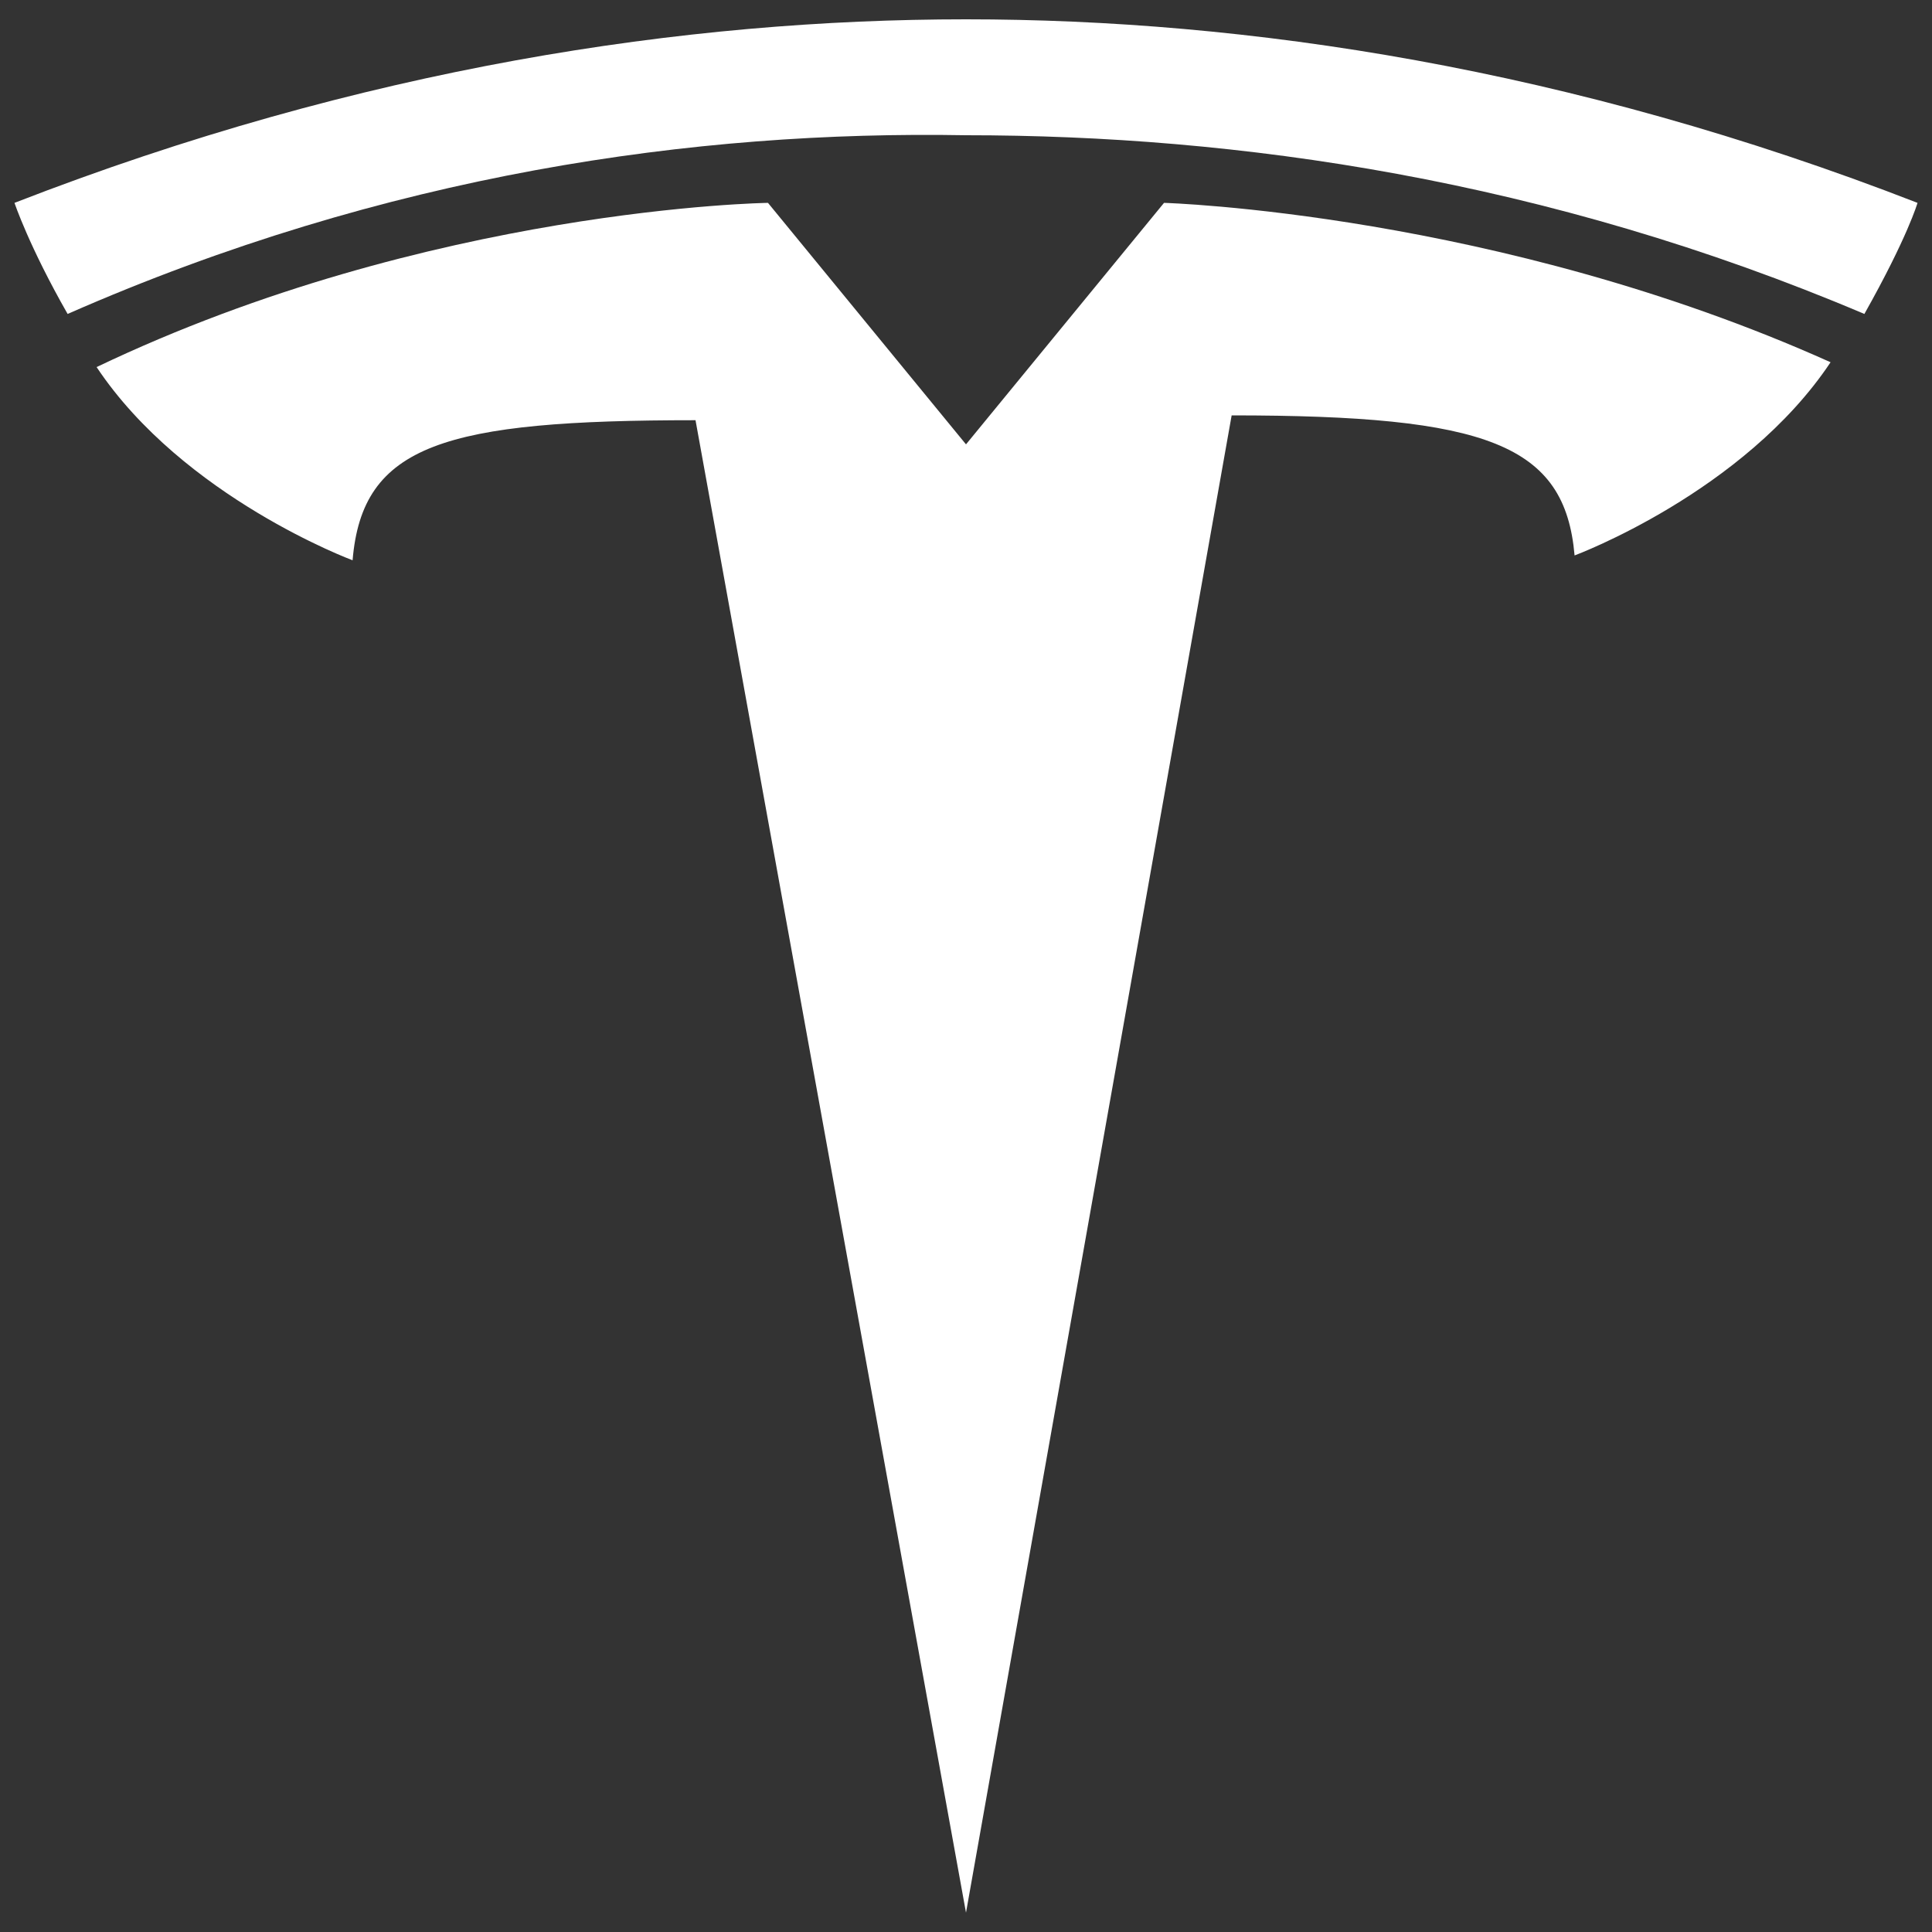
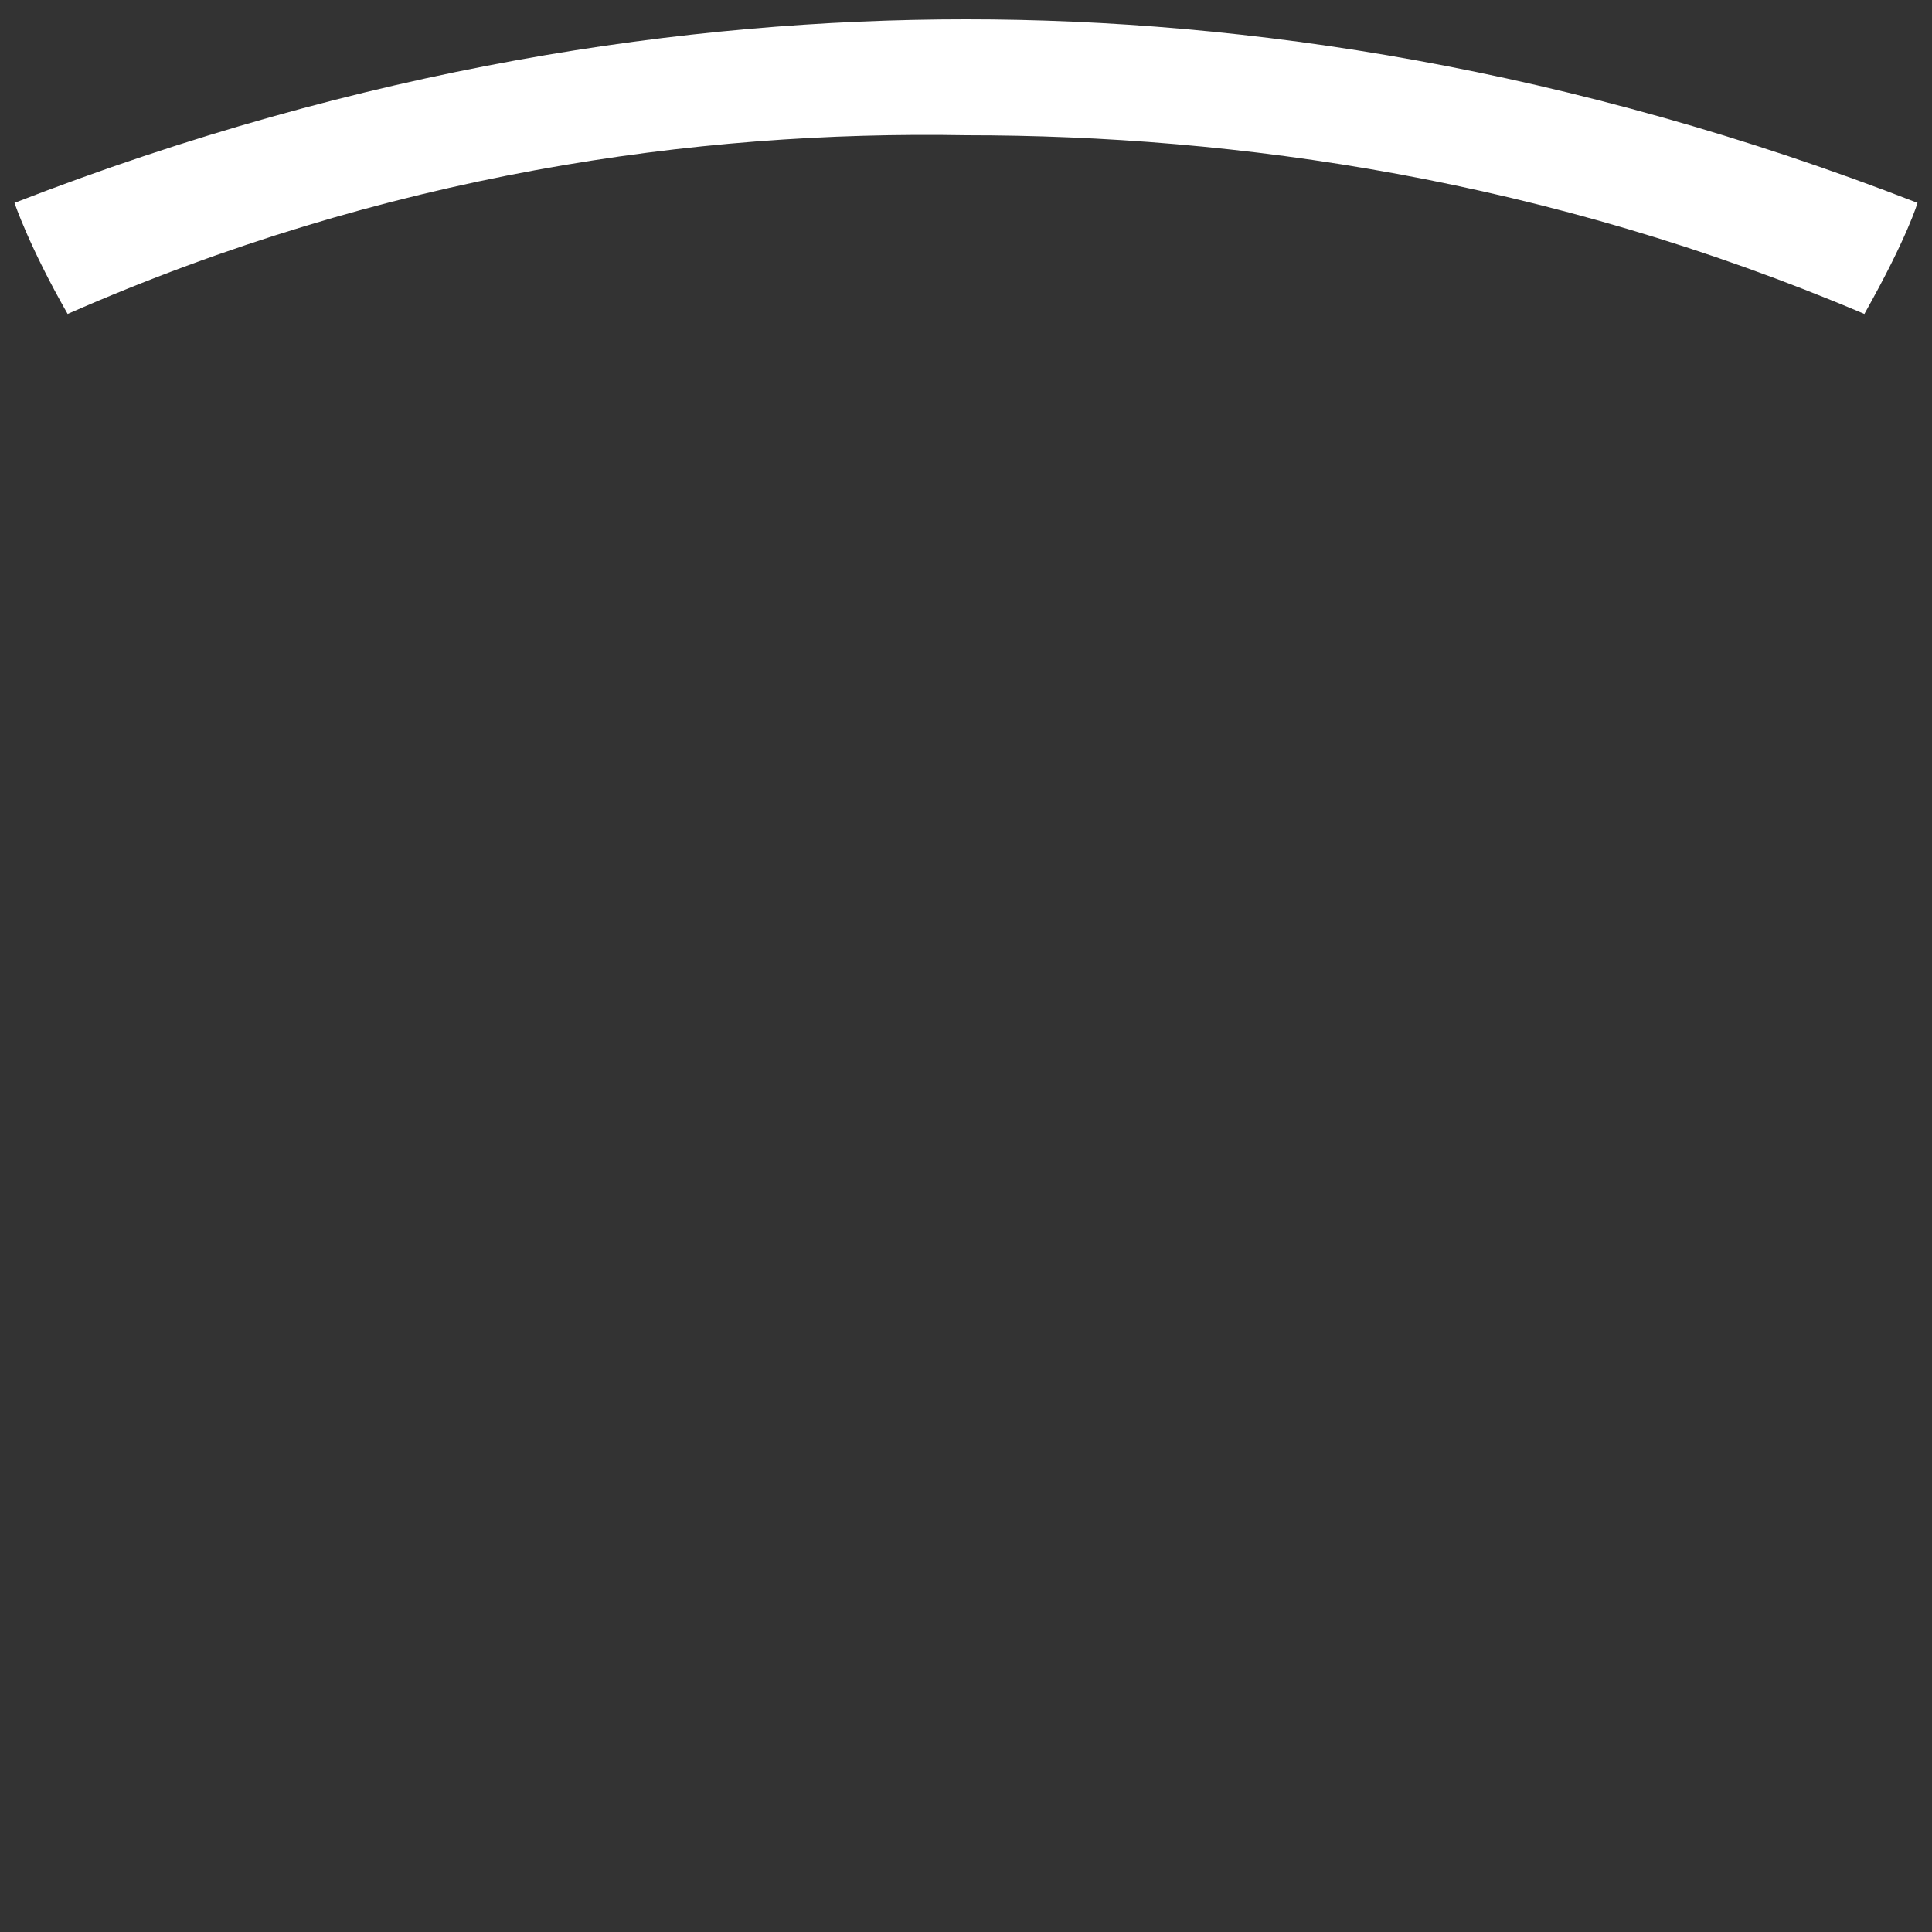
<svg xmlns="http://www.w3.org/2000/svg" enable-background="new 0 0 40 40" viewBox="0 0 40 40">
  <rect x="0" y="0" width="40" height="40" fill="#333333" stroke="none" />
  <g clip-rule="evenodd" fill="#fff" fill-rule="evenodd">
-     <path d="m20 39.6 5.5-31c5.3 0 6.9.6 7.1 2.9 0 0 3.5-1.3 5.3-4-6.9-3.1-13.8-3.3-13.8-3.3l-4.1 5-4.1-5s-7 .1-13.9 3.4c1.8 2.7 5.3 4 5.3 4 .2-2.4 1.9-2.9 7.1-2.9z" />
    <path d="m20 2.8c5.6 0 12 .9 18.6 3.7.9-1.6 1.1-2.3 1.1-2.3-7.2-2.8-13.9-3.8-19.7-3.8s-12.5 1-19.7 3.8c0 0 .3.9 1.1 2.3 6.6-2.9 13-3.8 18.6-3.7z" />
  </g>
</svg>